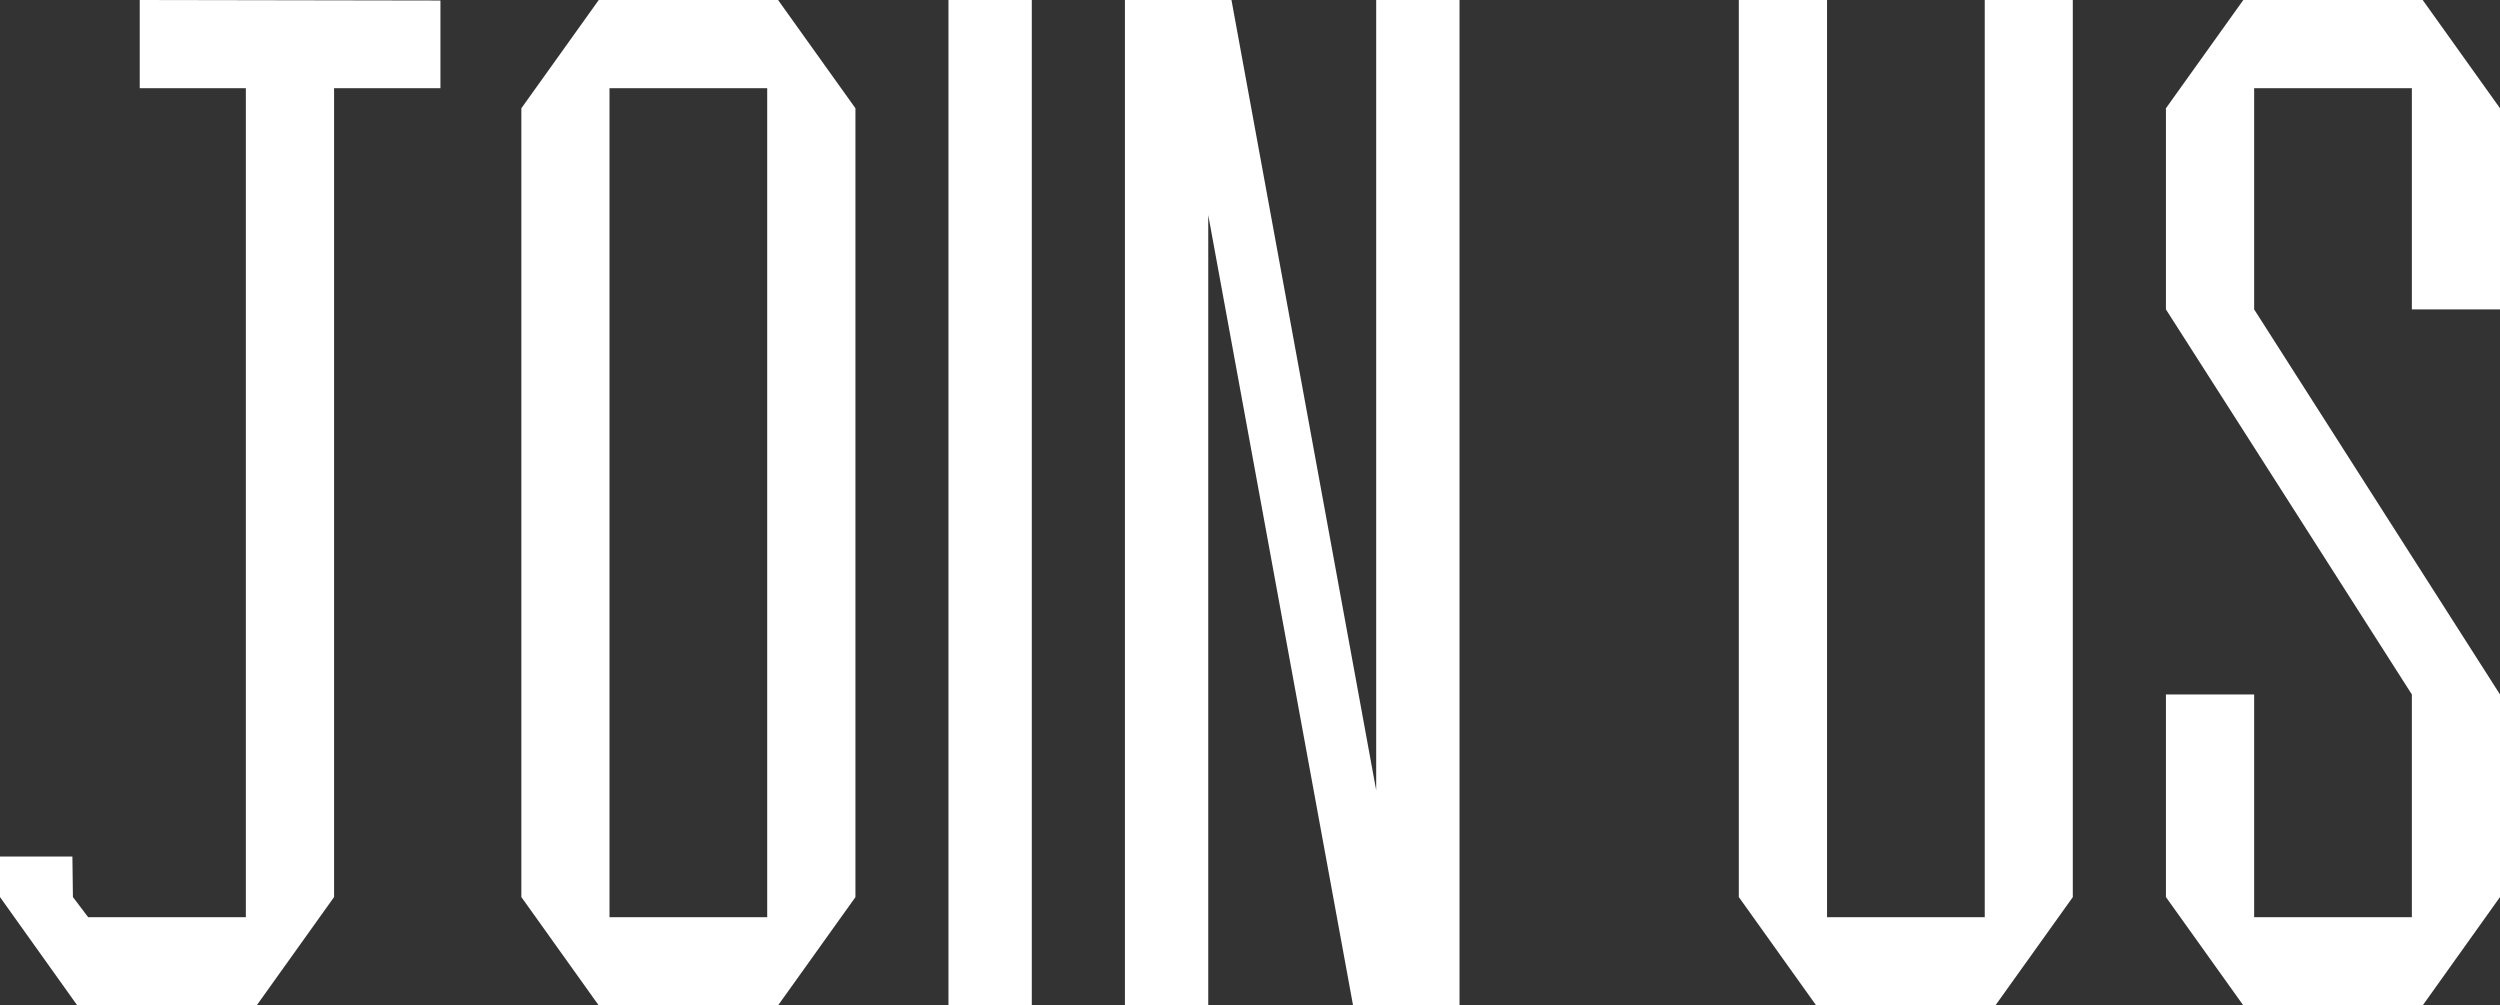
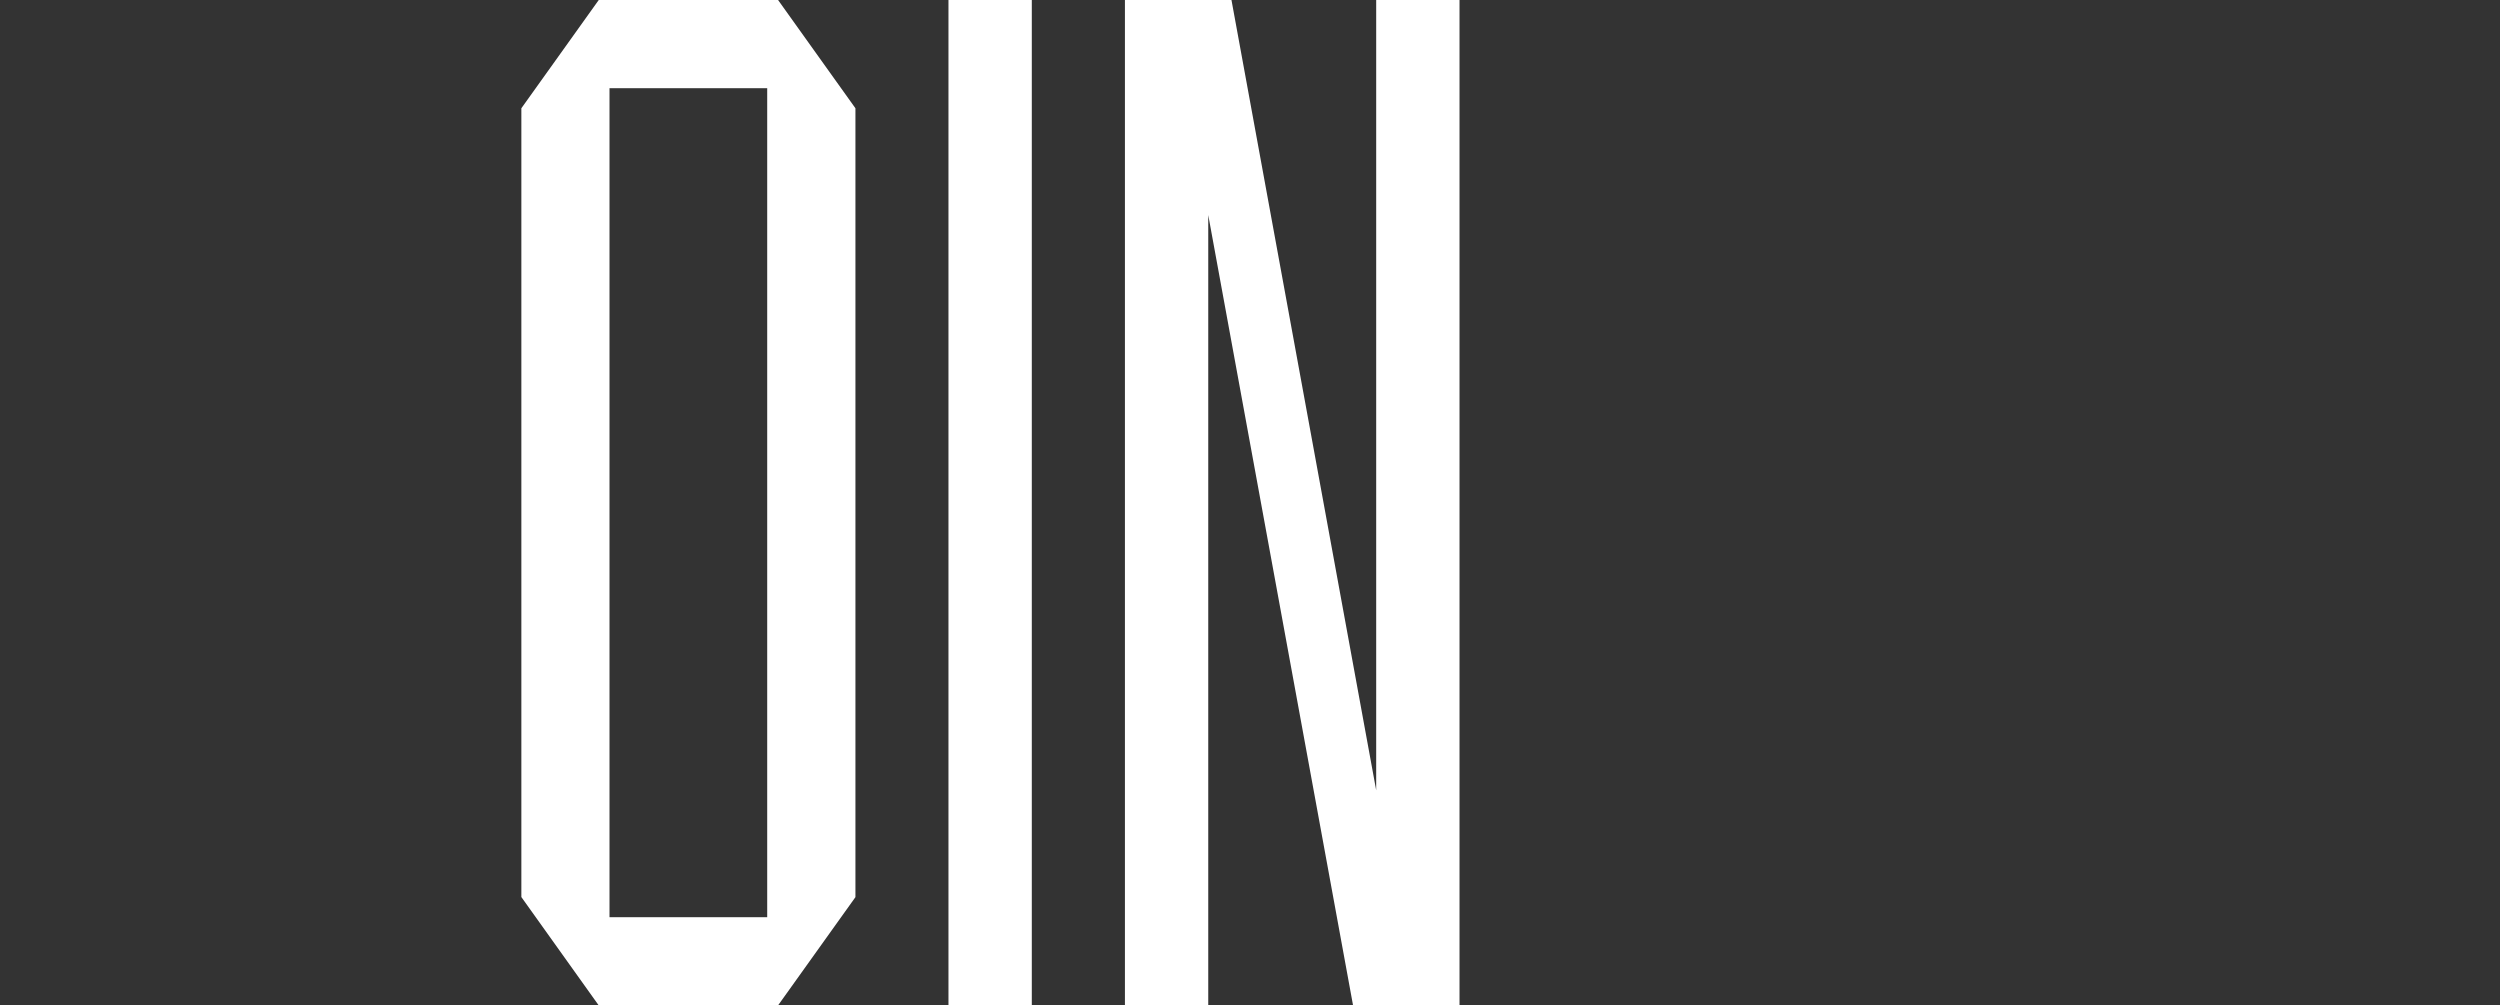
<svg xmlns="http://www.w3.org/2000/svg" viewBox="0 0 290.73 116.92" id="Livello_2">
  <rect x="0" y="0" width="290.73" height="116.92" fill="#333333" stroke="none" />
  <defs>
    <style>
      .cls-1 {
        fill: #fff;
      }
    </style>
  </defs>
  <g data-name="Livello_1" id="Livello_1-2">
    <g>
-       <polygon points="280.48 35.98 280.48 10.26 262.14 10.26 262.14 35.98 290.73 80.76 290.73 104.32 281.74 116.92 260.88 116.92 251.88 104.32 251.88 80.76 262.14 80.76 262.14 106.66 280.48 106.66 280.48 80.76 262.14 52.03 251.88 35.98 251.88 12.59 260.88 0 281.74 0 290.73 12.59 290.73 35.98 280.48 35.98" class="cls-1" />
      <path d="M90.54.08l-.05-.08h-20.86l-9,12.59v91.73l8.94,12.52.05.08h20.86l9-12.59V12.59L90.54.08ZM89.22,106.66h-18.34V10.26h18.34v96.4Z" class="cls-1" />
-       <path d="M230.81,0v106.66h-18.34V0h-10.26v104.32l8.94,12.52.05.08h20.85l9-12.59V0h-10.25Z" class="cls-1" />
      <polygon points="169.73 0 169.73 116.92 157.35 116.92 140.51 25.01 140.51 116.92 130.82 116.92 130.82 0 143.21 0 160.04 91.91 160.04 0 169.73 0" class="cls-1" />
      <rect height="116.92" width="9.69" x="110.3" class="cls-1" />
-       <polygon points="51.22 .06 51.22 10.26 38.85 10.26 38.85 104.32 29.85 116.92 8.98 116.92 8.93 116.84 0 104.32 0 99.61 8.42 99.61 8.48 104.32 10.25 106.66 28.59 106.66 28.59 10.26 16.25 10.26 16.25 0 51.22 .06" class="cls-1" />
    </g>
  </g>
</svg>